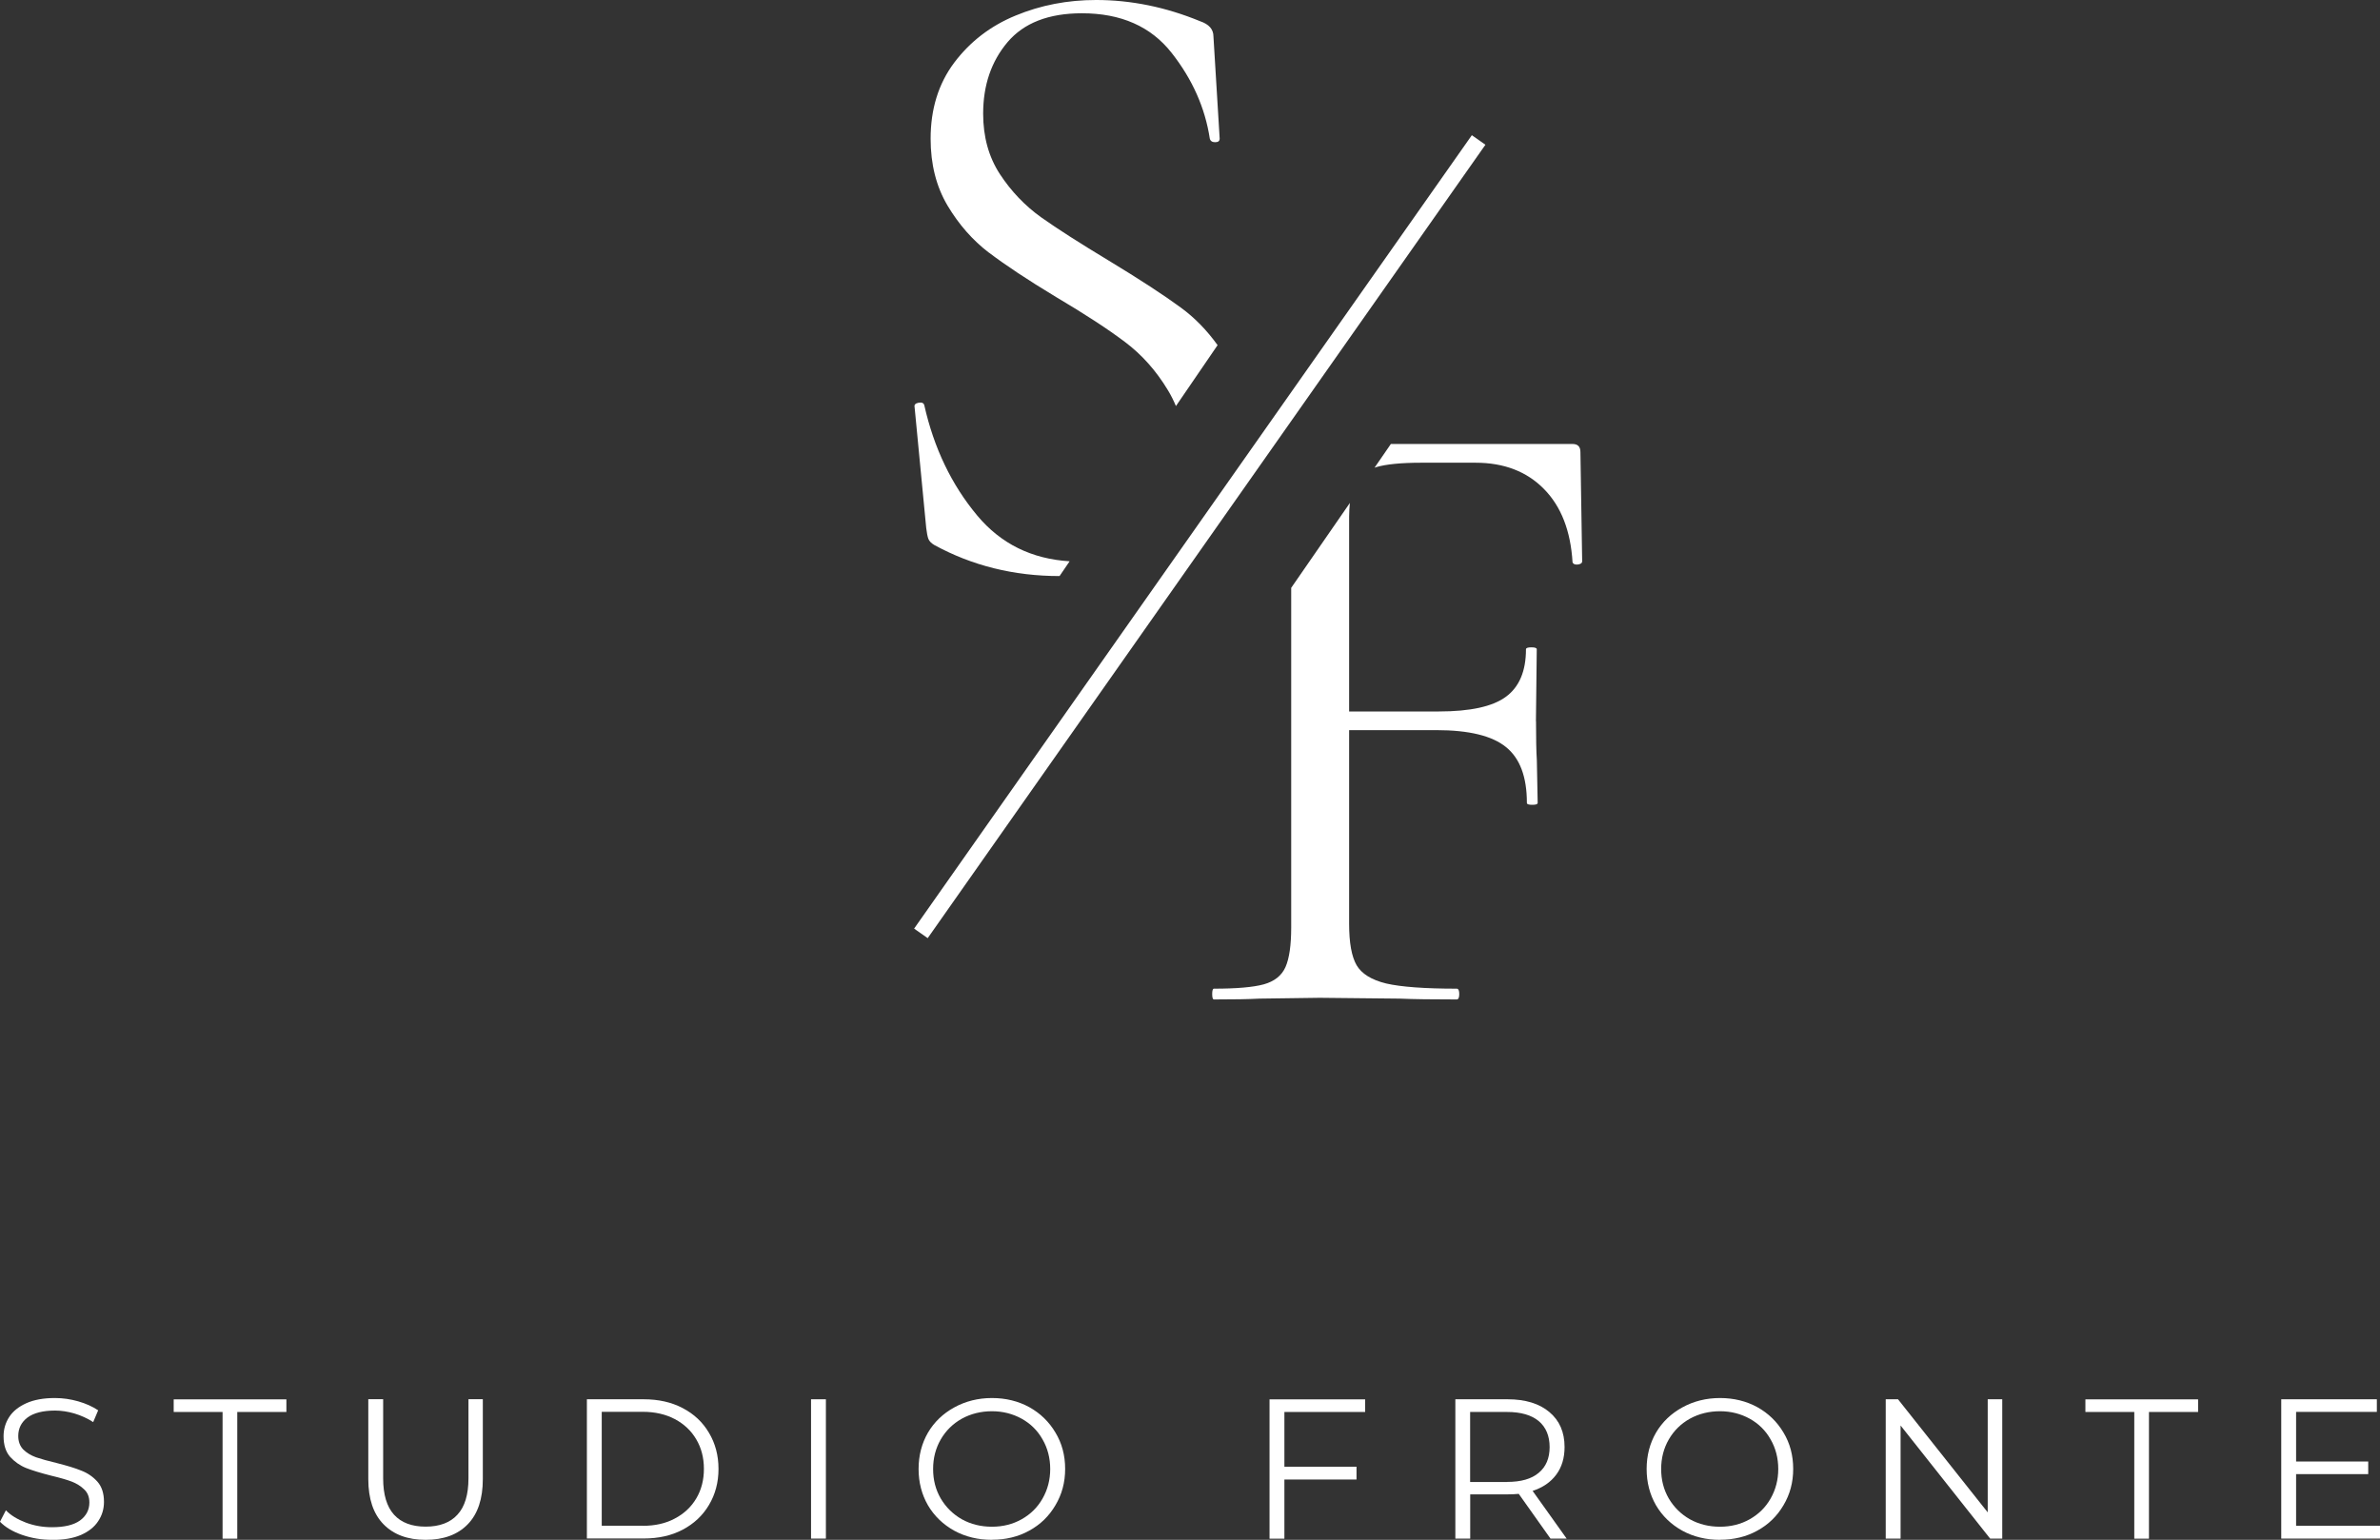
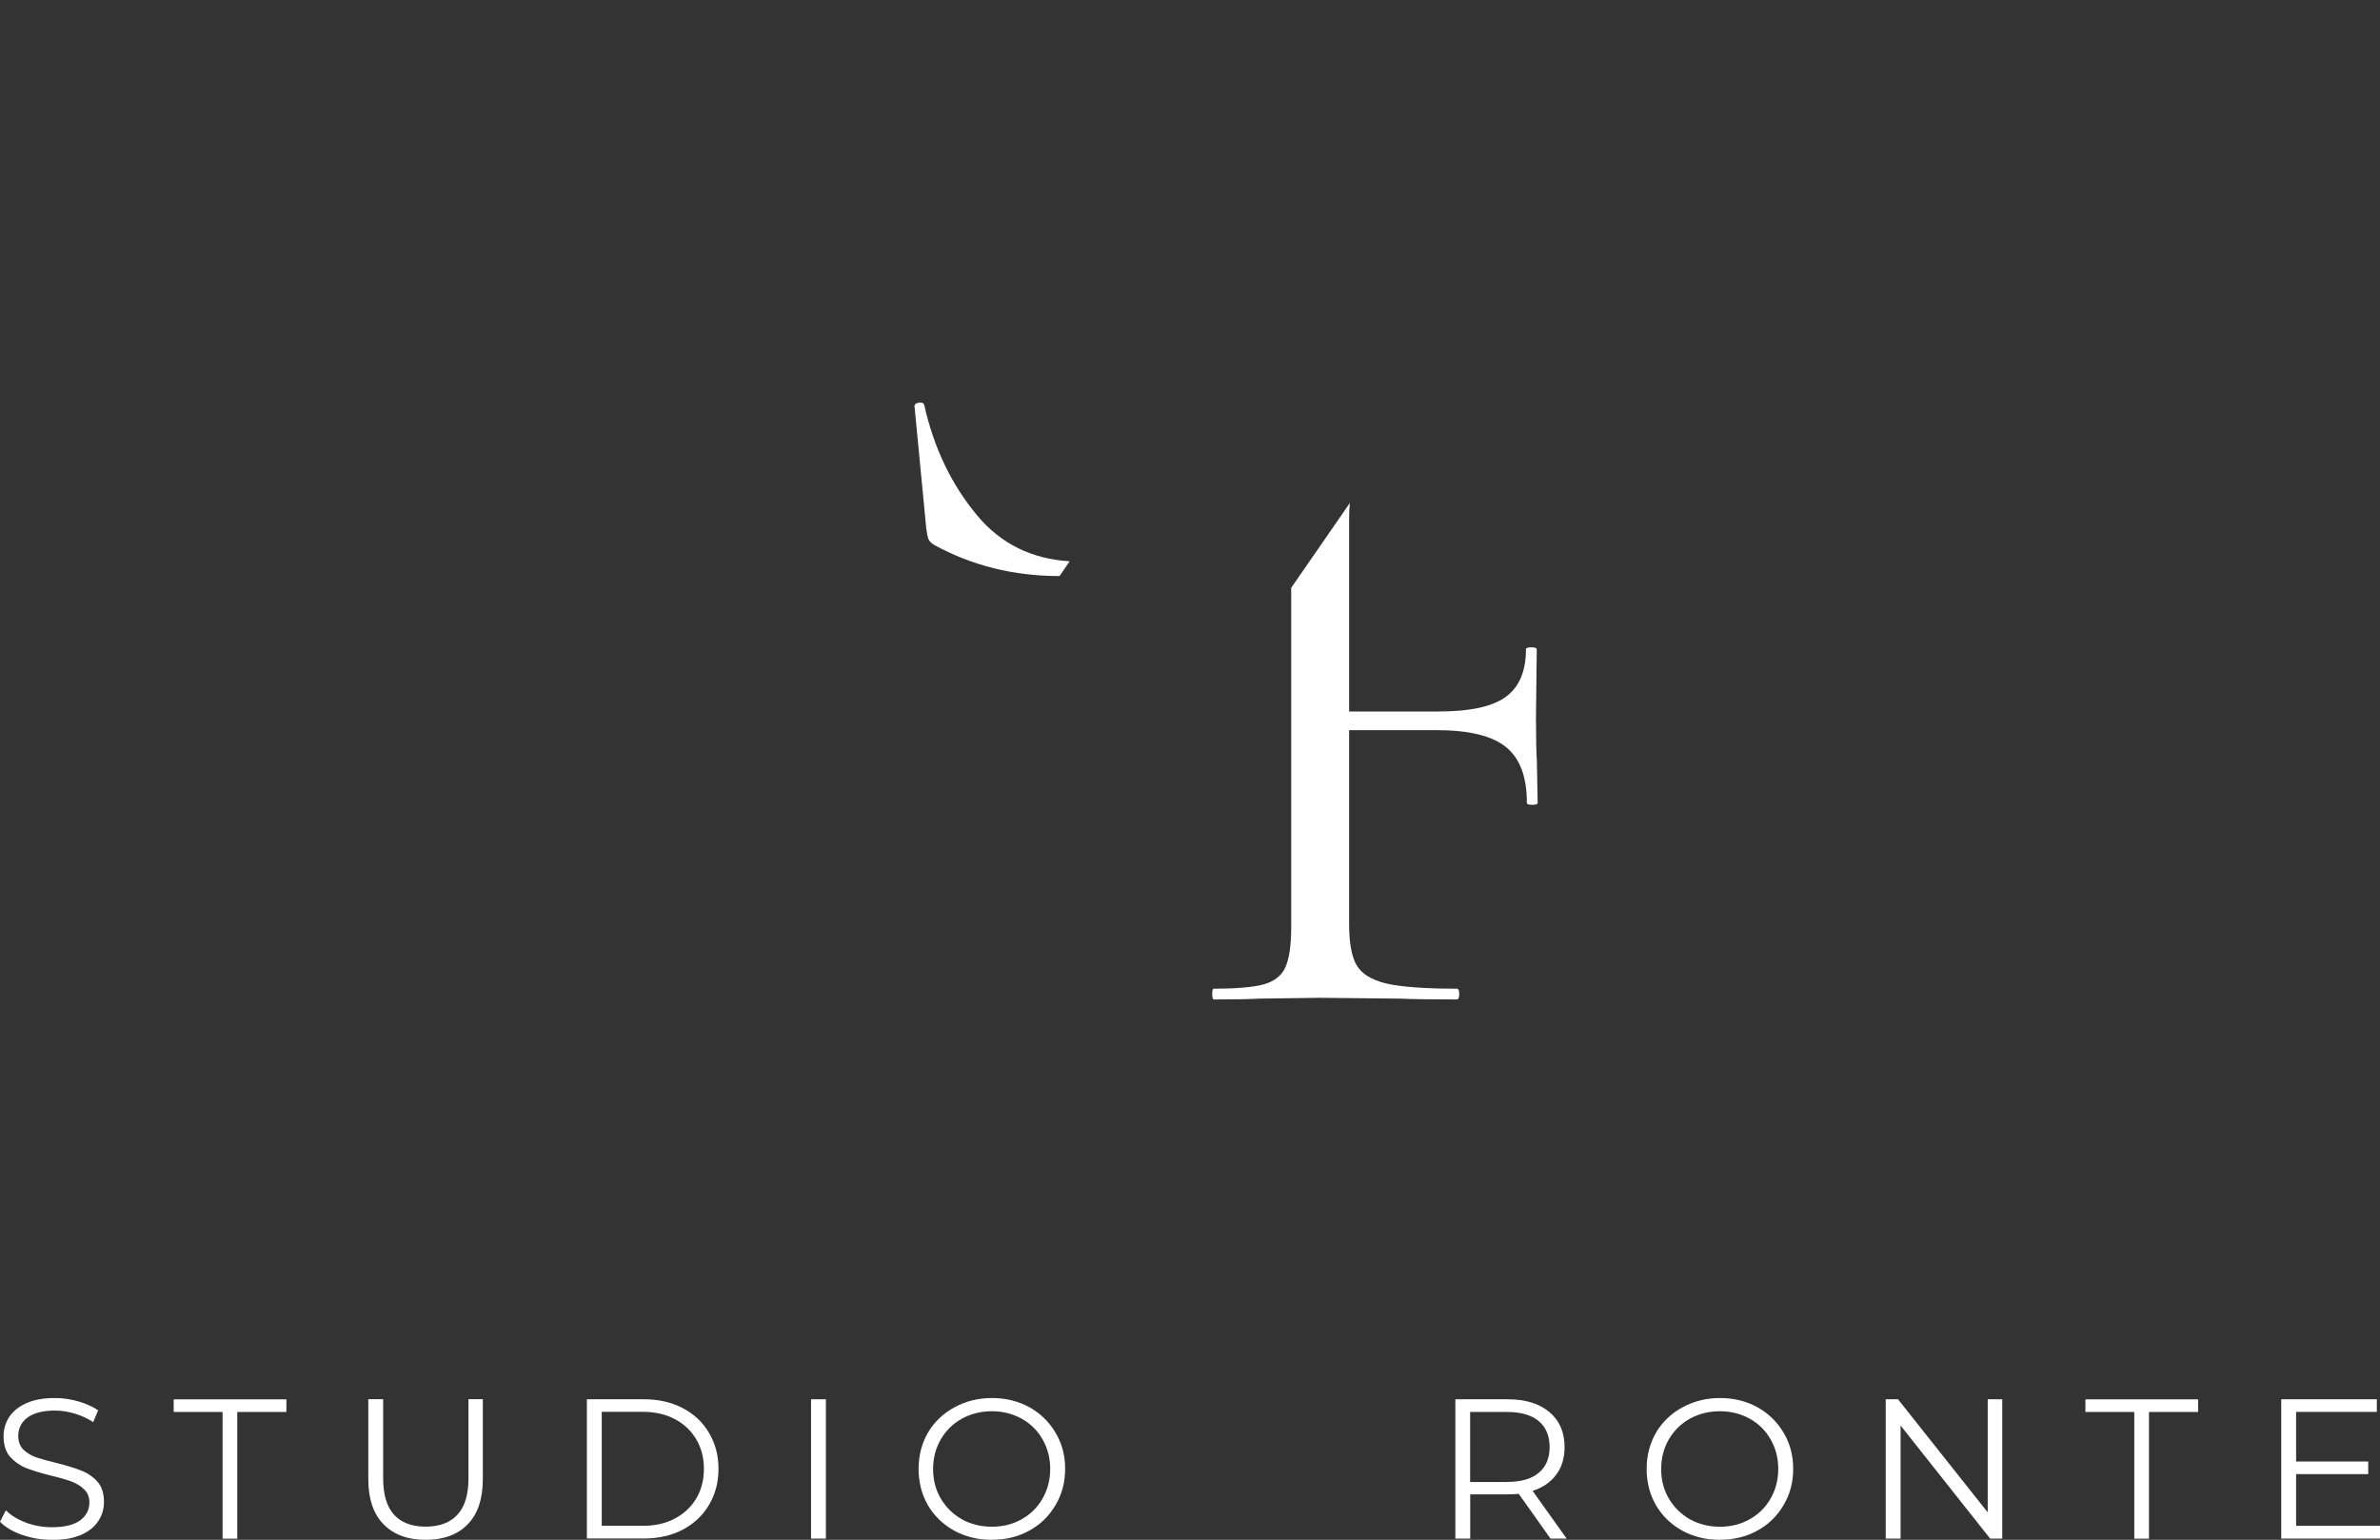
<svg xmlns="http://www.w3.org/2000/svg" id="Livello_1" data-name="Livello 1" viewBox="0 0 286.79 185.59">
  <rect x="0" y="0" width="286.79" height="185.59" fill="#333333" stroke="none" />
  <defs>
    <style>      .cls-1 {        fill: #fff;      }    </style>
  </defs>
  <path class="cls-1" d="M6.25,185.59c-1.25,0-2.45-.2-3.6-.6-1.14-.4-2.02-.93-2.65-1.58l.71-1.38c.59.61,1.4,1.1,2.4,1.48,1.01.38,2.06.56,3.15.56,1.5,0,2.63-.27,3.38-.81.75-.55,1.13-1.28,1.13-2.17,0-.67-.21-1.19-.63-1.58-.41-.4-.91-.71-1.5-.94-.58-.22-1.41-.46-2.46-.71-1.27-.32-2.27-.63-3.02-.92-.75-.3-1.4-.76-1.94-1.35-.53-.61-.79-1.44-.79-2.48,0-.84.22-1.61.67-2.31.44-.69,1.13-1.25,2.06-1.67.93-.42,2.08-.63,3.46-.63.96,0,1.9.14,2.81.4.93.27,1.73.63,2.4,1.08l-.6,1.42c-.71-.46-1.47-.8-2.27-1.04-.79-.23-1.57-.35-2.33-.35-1.47,0-2.58.29-3.33.85-.74.57-1.1,1.31-1.1,2.21,0,.67.2,1.21.6,1.63.42.41.93.72,1.54.94.61.21,1.44.44,2.48.69,1.23.31,2.23.61,2.98.92.76.29,1.41.74,1.94,1.33.53.6.79,1.41.79,2.44,0,.85-.23,1.62-.69,2.31-.45.7-1.14,1.25-2.08,1.67-.95.41-2.1.6-3.48.6Z" />
  <path class="cls-1" d="M26.83,170.18h-5.9v-1.52h13.58v1.52h-5.92v15.27h-1.77v-15.27Z" />
  <path class="cls-1" d="M51.29,185.59c-2.17,0-3.86-.63-5.08-1.88-1.22-1.25-1.83-3.06-1.83-5.44v-9.63h1.79v9.54c0,1.96.44,3.42,1.31,4.38s2.15,1.44,3.81,1.44,2.96-.48,3.83-1.44c.89-.96,1.33-2.42,1.33-4.38v-9.54h1.73v9.63c0,2.38-.6,4.19-1.81,5.44s-2.91,1.88-5.08,1.88Z" />
  <path class="cls-1" d="M70.72,168.65h6.85c1.78,0,3.34.35,4.69,1.06,1.36.71,2.42,1.7,3.17,2.98.76,1.27,1.15,2.72,1.15,4.35s-.39,3.08-1.15,4.35c-.75,1.27-1.81,2.26-3.17,2.98-1.35.71-2.91,1.06-4.69,1.06h-6.85v-16.79ZM77.47,183.9c1.47,0,2.76-.29,3.85-.88,1.11-.58,1.97-1.39,2.58-2.42.61-1.03.92-2.21.92-3.56s-.31-2.53-.92-3.56c-.61-1.04-1.47-1.85-2.58-2.44-1.1-.58-2.39-.88-3.85-.88h-4.96v13.73h4.96Z" />
  <path class="cls-1" d="M97.73,168.65h1.79v16.79h-1.79v-16.79Z" />
  <path class="cls-1" d="M119.53,185.59c-1.67,0-3.18-.36-4.54-1.1-1.35-.75-2.41-1.77-3.17-3.06-.75-1.3-1.13-2.76-1.13-4.38s.38-3.08,1.13-4.38c.76-1.29,1.82-2.3,3.17-3.04,1.36-.75,2.88-1.13,4.54-1.13s3.17.37,4.5,1.1c1.33.74,2.38,1.76,3.15,3.06.78,1.29,1.17,2.75,1.17,4.38s-.39,3.07-1.17,4.38c-.77,1.31-1.81,2.33-3.15,3.06-1.33.74-2.83,1.1-4.5,1.1ZM119.53,184.01c1.32,0,2.51-.3,3.58-.9,1.08-.61,1.92-1.44,2.52-2.5.61-1.07.92-2.26.92-3.56s-.31-2.51-.92-3.56c-.6-1.07-1.44-1.9-2.52-2.5-1.07-.59-2.27-.9-3.58-.9s-2.54.3-3.63.9c-1.07.6-1.92,1.43-2.54,2.5-.61,1.06-.92,2.24-.92,3.56s.3,2.49.92,3.56c.63,1.06,1.47,1.89,2.54,2.5,1.08.6,2.29.9,3.63.9Z" />
-   <path class="cls-1" d="M154.77,170.18v6.6h8.69v1.54h-8.69v7.13h-1.79v-16.79h11.52v1.52h-9.73Z" />
  <path class="cls-1" d="M186.84,185.45l-3.83-5.4c-.43.04-.89.06-1.35.06h-4.5v5.33h-1.79v-16.79h6.29c2.15,0,3.83.52,5.04,1.54,1.22,1.02,1.83,2.42,1.83,4.21,0,1.32-.33,2.43-1,3.33-.67.91-1.62,1.56-2.85,1.96l4.1,5.75h-1.94ZM181.61,178.61c1.67,0,2.94-.36,3.81-1.1.88-.73,1.31-1.77,1.31-3.1s-.44-2.4-1.31-3.13c-.88-.73-2.15-1.1-3.81-1.1h-4.46v8.44h4.46Z" />
  <path class="cls-1" d="M207.26,185.59c-1.67,0-3.18-.36-4.54-1.1-1.35-.75-2.41-1.77-3.17-3.06-.75-1.3-1.13-2.76-1.13-4.38s.38-3.08,1.13-4.38c.76-1.29,1.82-2.3,3.17-3.04,1.36-.75,2.88-1.13,4.54-1.13s3.17.37,4.5,1.1c1.33.74,2.38,1.76,3.15,3.06.78,1.29,1.17,2.75,1.17,4.38s-.39,3.07-1.17,4.38c-.77,1.31-1.81,2.33-3.15,3.06-1.33.74-2.83,1.1-4.5,1.1ZM207.26,184.01c1.32,0,2.51-.3,3.58-.9,1.08-.61,1.92-1.44,2.52-2.5.61-1.07.92-2.26.92-3.56s-.31-2.51-.92-3.56c-.6-1.07-1.44-1.9-2.52-2.5-1.07-.59-2.27-.9-3.58-.9s-2.54.3-3.63.9c-1.07.6-1.92,1.43-2.54,2.5-.61,1.06-.92,2.24-.92,3.56s.3,2.49.92,3.56c.63,1.06,1.47,1.89,2.54,2.5,1.08.6,2.29.9,3.63.9Z" />
  <path class="cls-1" d="M241.27,168.65v16.79h-1.46l-10.79-13.63v13.63h-1.79v-16.79h1.48l10.81,13.63v-13.63h1.75Z" />
  <path class="cls-1" d="M257.19,170.18h-5.9v-1.52h13.58v1.52h-5.92v15.27h-1.77v-15.27Z" />
  <path class="cls-1" d="M286.79,183.9v1.54h-11.9v-16.79h11.52v1.52h-9.73v5.98h8.69v1.52h-8.69v6.23h10.1Z" />
  <g>
-     <path class="cls-1" d="M119.16,30.44c1.97,1.5,4.67,3.29,8.08,5.35,3.5,2.07,6.27,3.88,8.31,5.42,2.04,1.53,3.77,3.47,5.19,5.83.37.61.68,1.24.96,1.9l5.02-7.34c-1.28-1.78-2.75-3.3-4.42-4.52-2.04-1.5-4.95-3.4-8.73-5.69-3.43-2.07-6.14-3.8-8.1-5.19-1.96-1.4-3.62-3.14-4.98-5.21-1.35-2.07-2.02-4.5-2.02-7.29,0-3.43.98-6.3,2.94-8.62,1.97-2.32,4.96-3.48,8.96-3.48,4.71,0,8.31,1.59,10.81,4.77,2.5,3.18,4.03,6.62,4.6,10.33.07.29.28.44.65.44s.54-.15.54-.44l-.75-12.31c0-.86-.54-1.47-1.6-1.83-4.16-1.71-8.33-2.56-12.54-2.56-3.43,0-6.67.62-9.71,1.88-3.03,1.25-5.49,3.15-7.4,5.69-1.89,2.53-2.83,5.58-2.83,9.15,0,3.08.68,5.77,2.04,8.06,1.36,2.28,3.02,4.17,4.98,5.67Z" />
    <path class="cls-1" d="M127.67,69.44l1.22-1.79c-4.56-.28-8.28-2.1-11.13-5.51-3.1-3.71-5.22-8.14-6.38-13.29-.07-.28-.3-.38-.69-.31-.39.07-.55.25-.48.54l1.4,14.56c.07.57.15,1,.25,1.29.11.28.34.53.71.75,4.57,2.5,9.6,3.75,15.1,3.75Z" />
  </g>
-   <rect class="cls-1" x="86.14" y="63.68" width="116.88" height="2" transform="translate(8.52 145.78) rotate(-54.9)" />
  <g>
    <path class="cls-1" d="M185.08,86.92l.1-8.67c0-.15-.22-.23-.65-.23s-.65.08-.65.23c0,2.64-.81,4.55-2.42,5.73-1.6,1.18-4.29,1.77-8.08,1.77h-10.81v-23.48c0-.6.04-1.14.09-1.65l-7.07,10.23v40.92c0,2.16-.23,3.75-.69,4.79-.46,1.03-1.33,1.72-2.62,2.08-1.29.35-3.29.52-6,.52-.14,0-.21.22-.21.65s.07.65.21.65c2.36,0,4.18-.03,5.46-.1l7.29-.1,9.65.1c1.64.07,3.92.1,6.85.1.21,0,.31-.21.31-.65s-.1-.65-.31-.65c-3.86,0-6.69-.21-8.48-.62-1.78-.43-2.97-1.17-3.58-2.21-.6-1.04-.9-2.7-.9-4.98v-23.35h10.5c3.93,0,6.73.68,8.4,2.04,1.68,1.35,2.52,3.59,2.52,6.73,0,.16.21.23.65.23s.65-.07.65-.23l-.1-5.12c-.07-1.08-.1-2.66-.1-4.73Z" />
-     <path class="cls-1" d="M190.44,54.47c0-.64-.32-.96-.96-.96h-21.88l-1.97,2.86c.06-.02.11-.05.17-.06,1.21-.36,3.03-.54,5.46-.54h6.54c3.43,0,6.18,1.06,8.25,3.17,2.07,2.1,3.21,5.04,3.44,8.83.07.21.28.3.62.27.36-.04.54-.17.54-.4l-.21-13.17Z" />
  </g>
</svg>